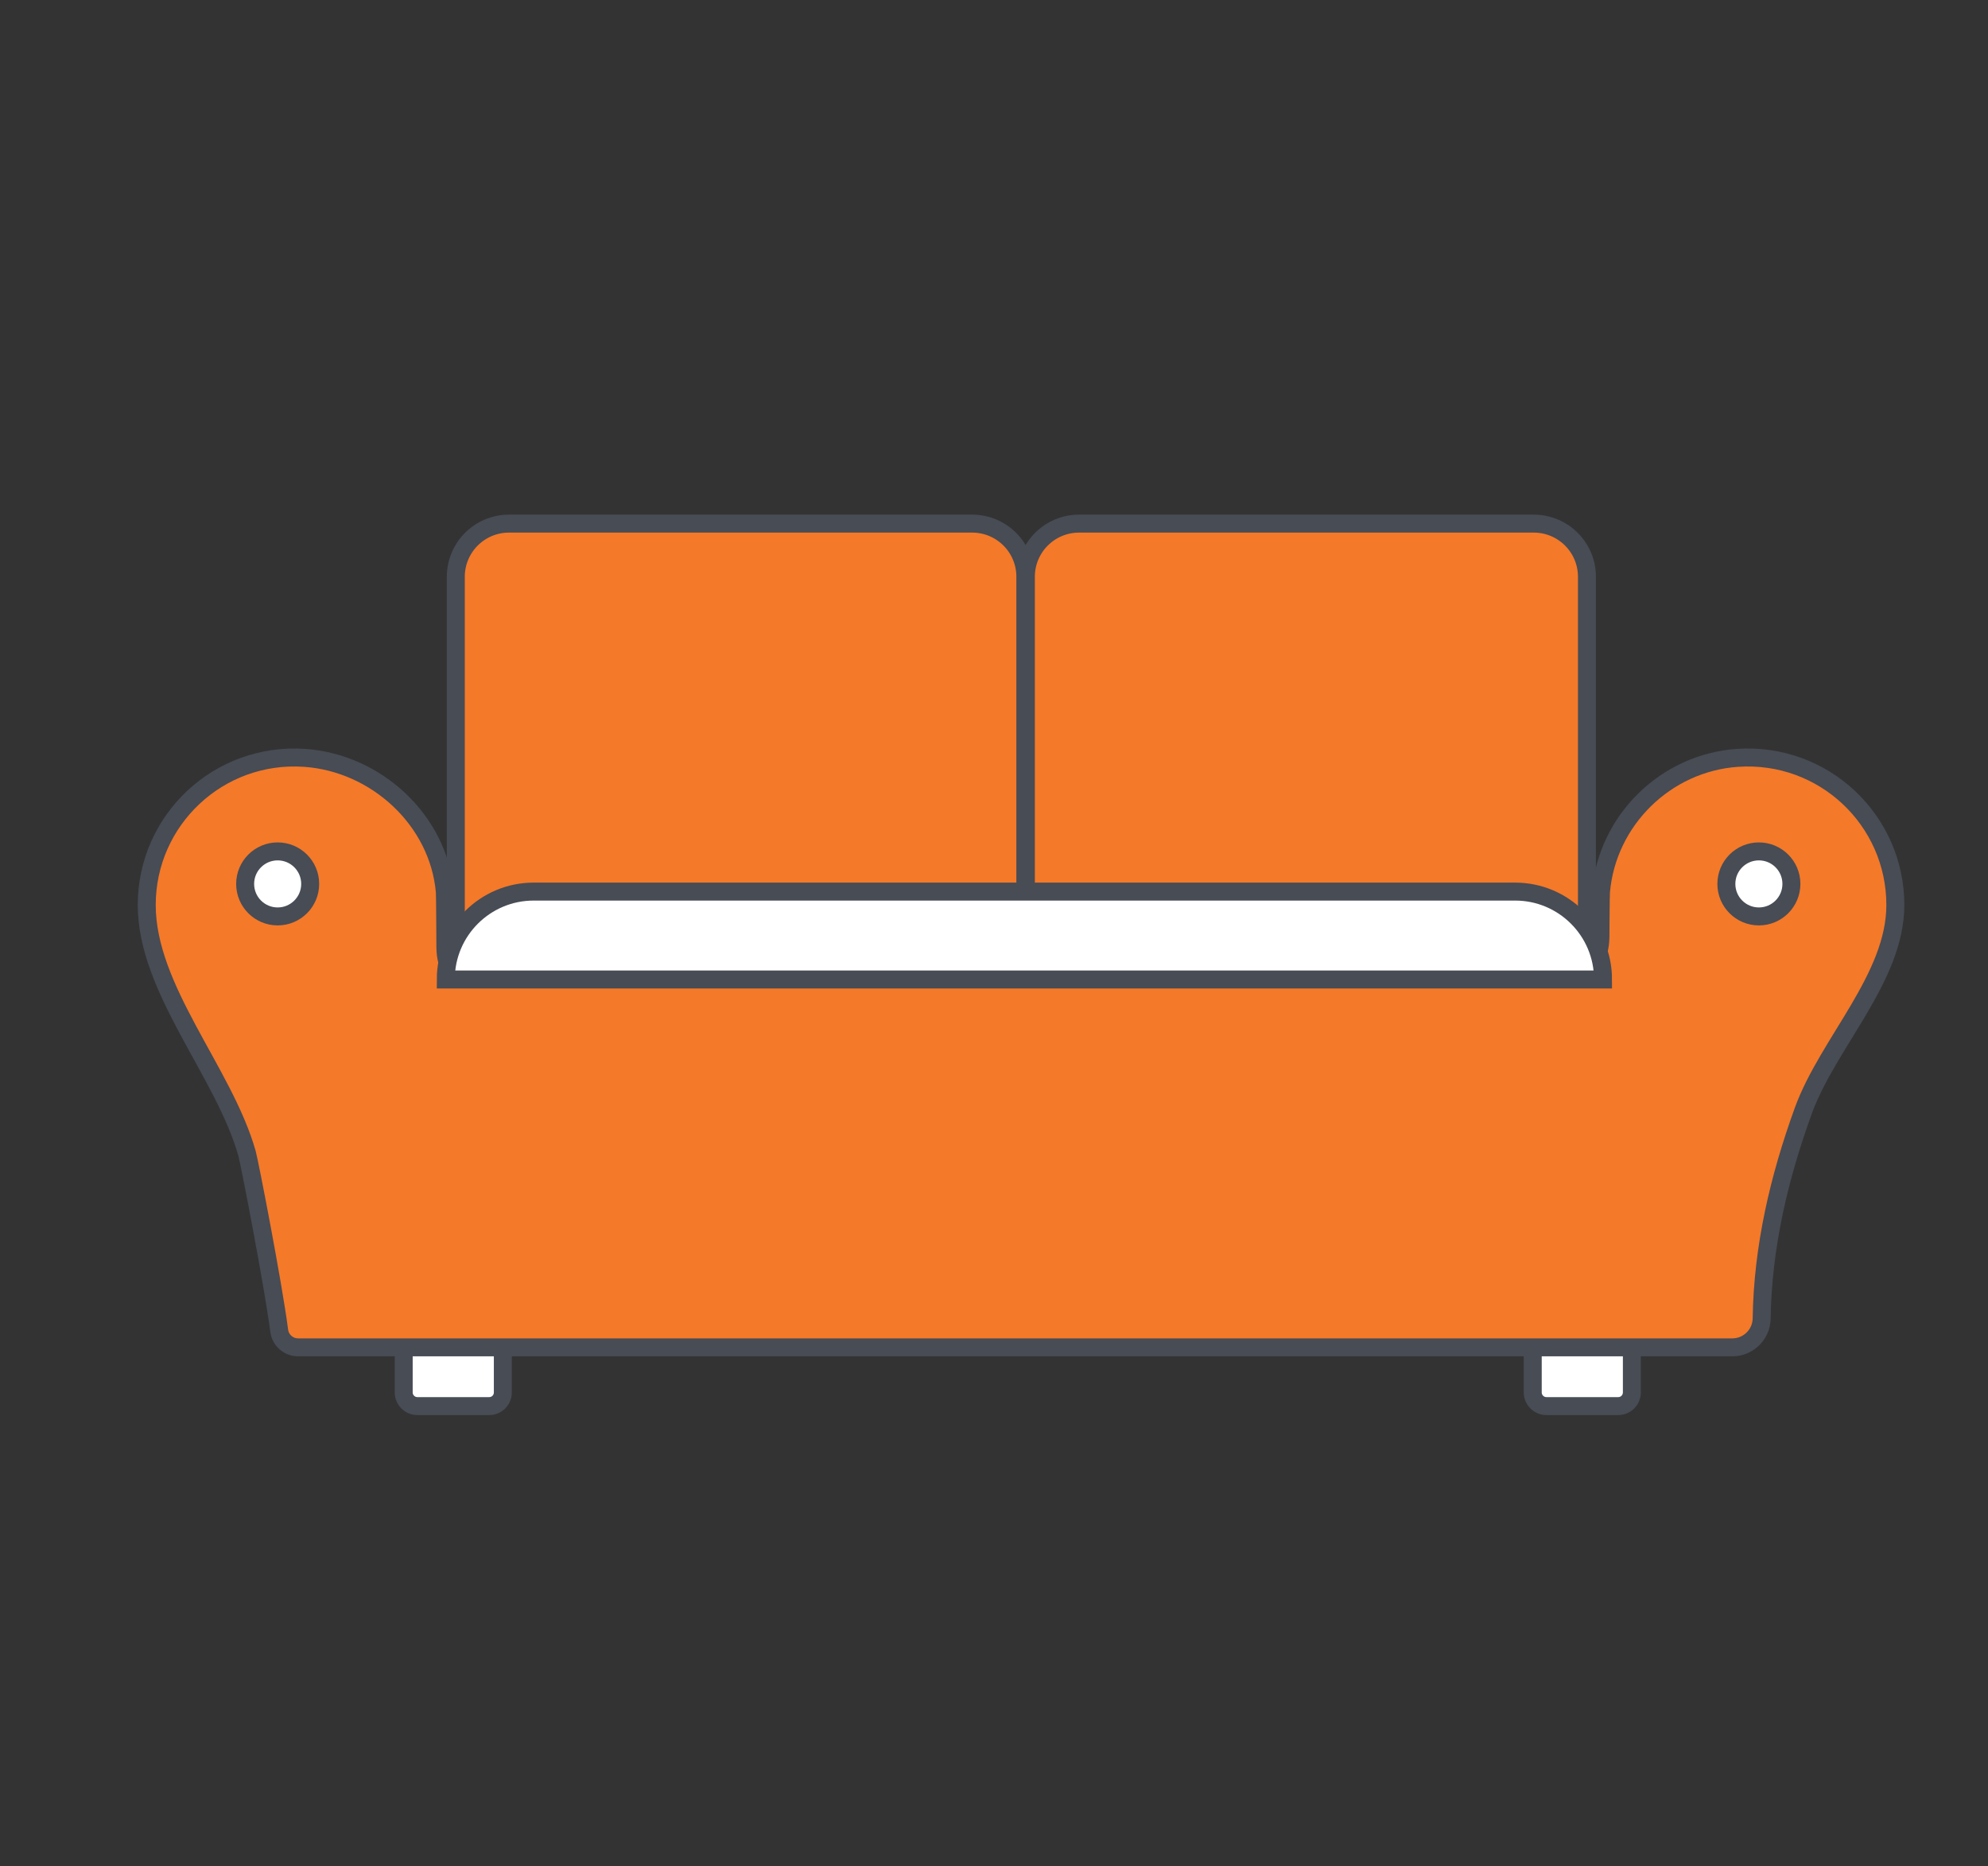
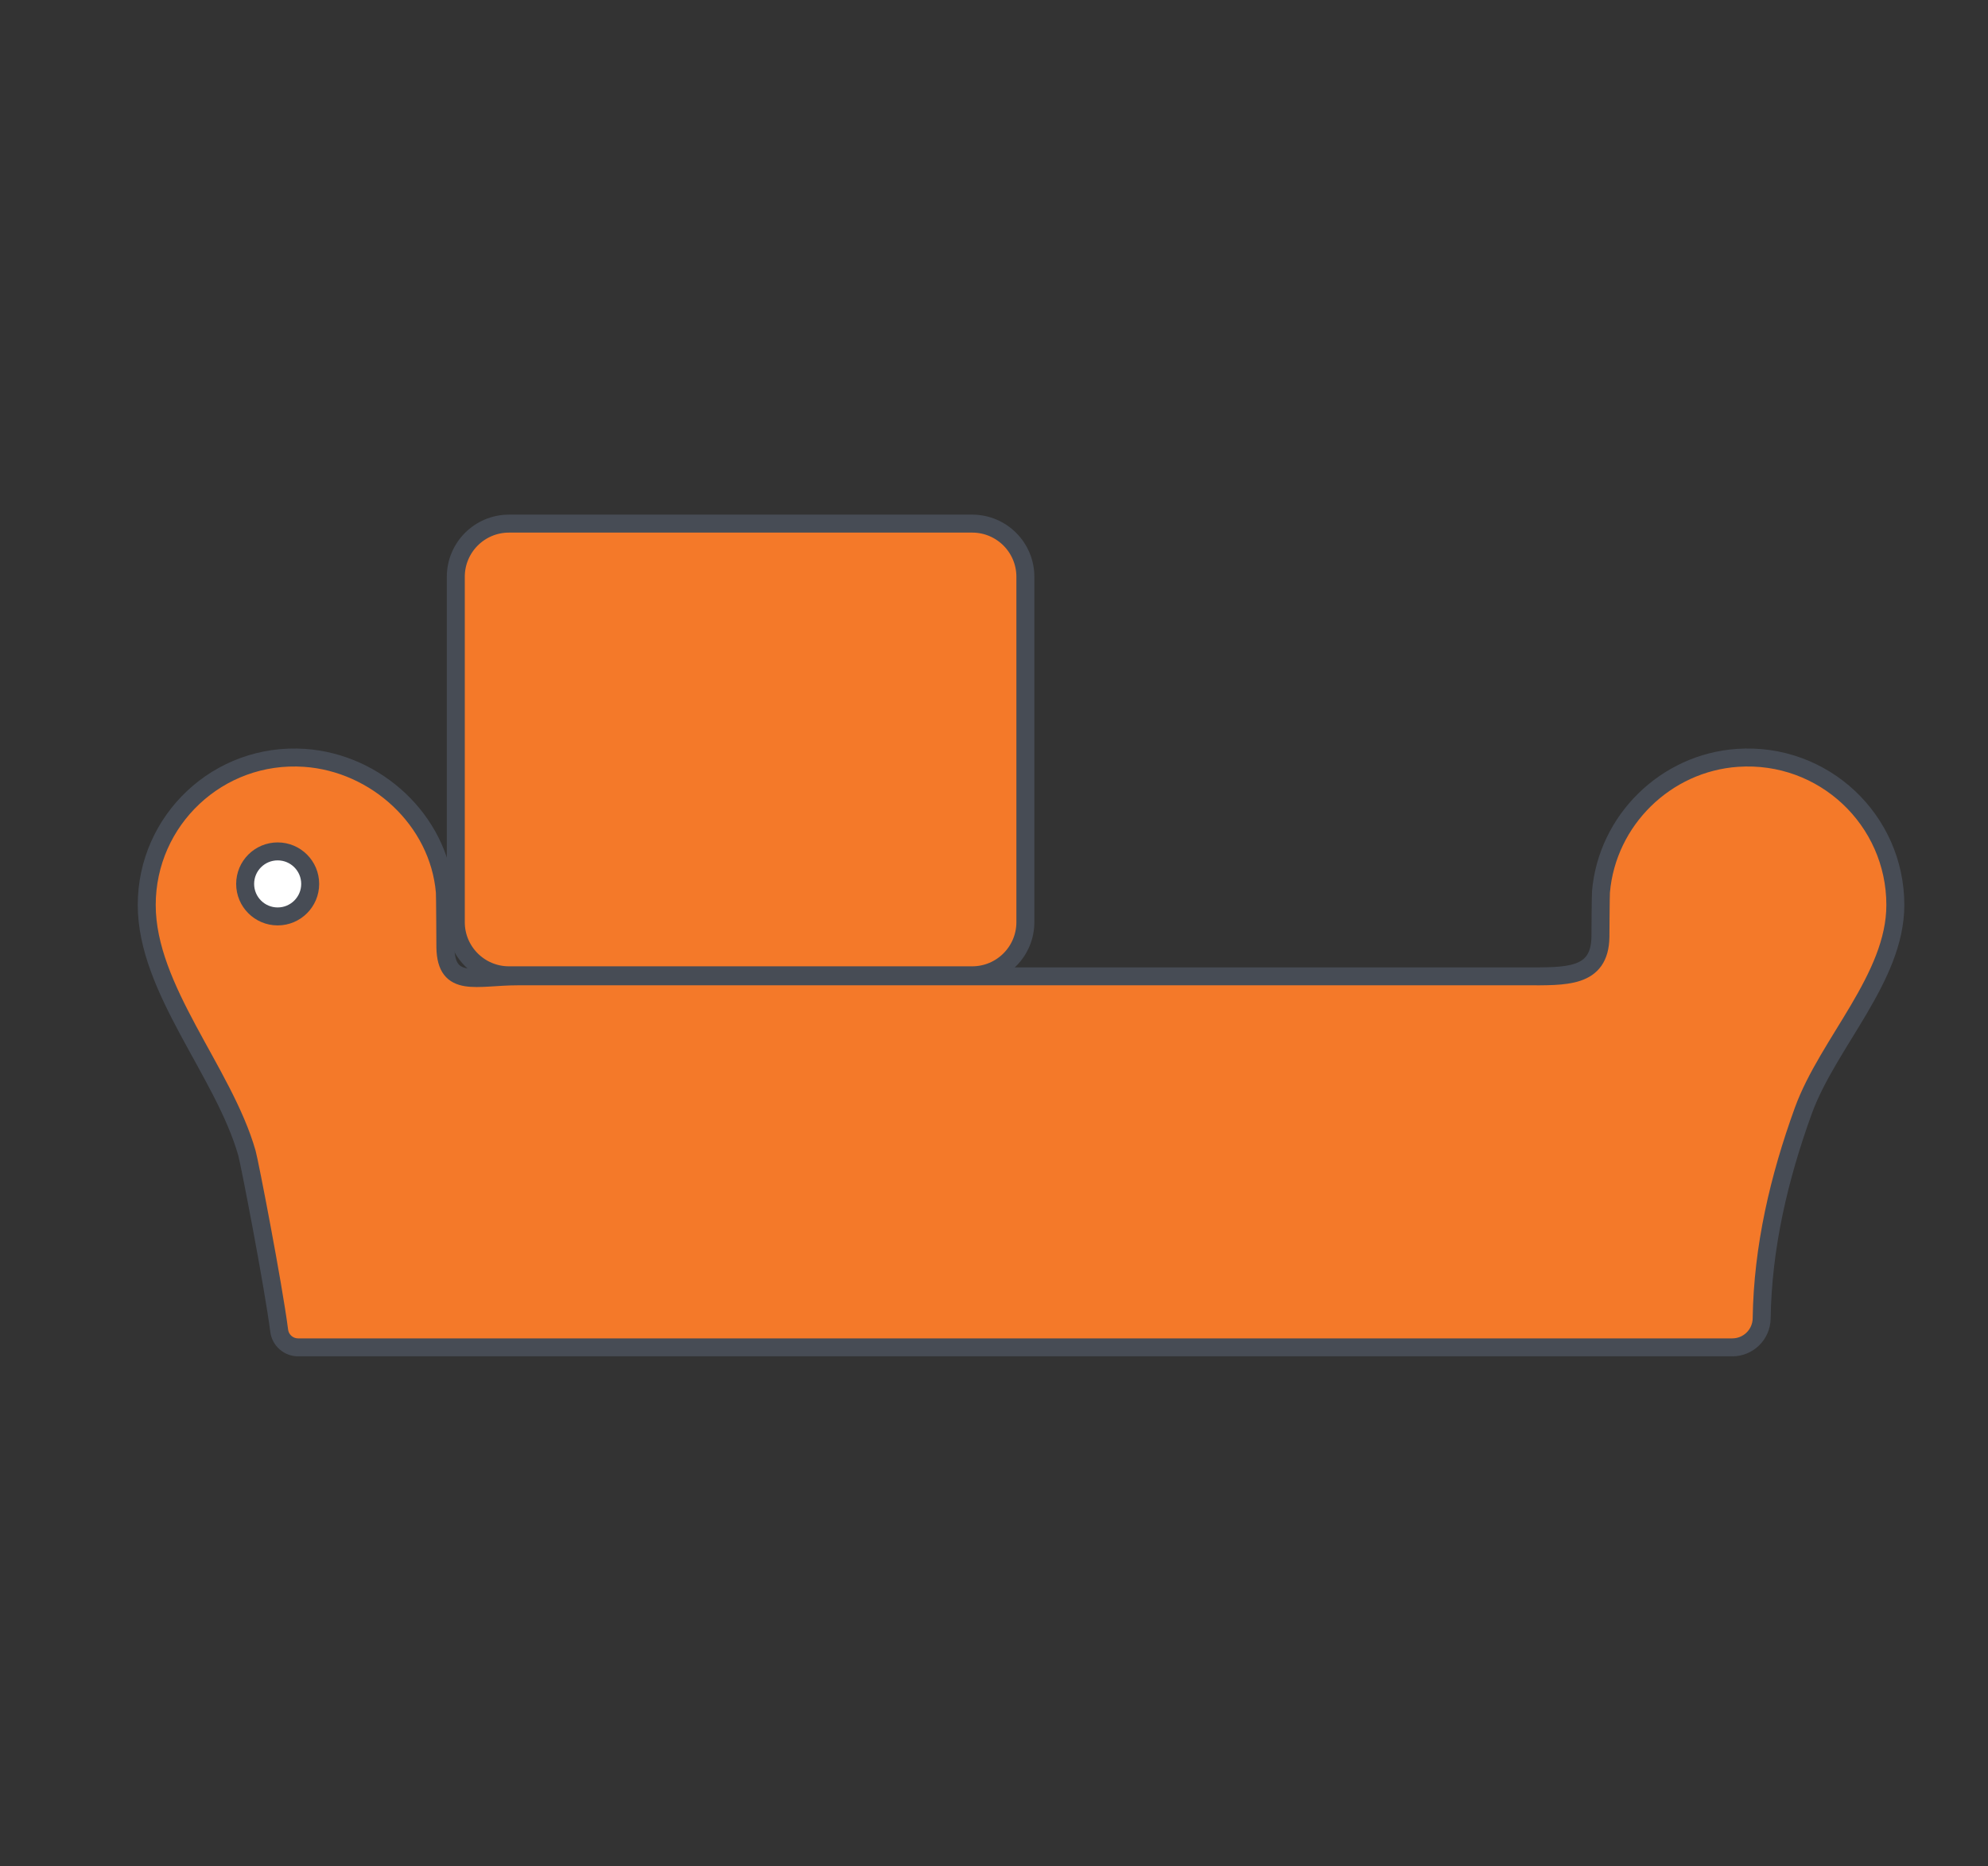
<svg xmlns="http://www.w3.org/2000/svg" version="1.0" x="0px" y="0px" viewBox="0 0 442.61 415.58" style="enable-background:new 0 0 442.61 415.58;" xml:space="preserve">
  <rect x="0" y="0" width="442.61" height="415.58" fill="#333333" stroke="none" />
  <style type="text/css">
	.st0{display:none;}
	.st1{fill:#FFFFFF;stroke:#474C55;stroke-width:4;stroke-miterlimit:10;}
	.st2{fill:#F47929;stroke:#474C55;stroke-width:4;stroke-miterlimit:10;}
	.st3{fill:#FFFFFF;}
	.st4{fill:#F47929;}
	.st5{fill:#474C55;}
	.st6{fill:#F47929;stroke:#474C55;stroke-width:4.5;stroke-miterlimit:10;}
	.st7{fill:none;stroke:#474C55;stroke-width:8;stroke-miterlimit:10;}
	.st8{fill:#FFFFFF;stroke:#474C55;stroke-width:8;stroke-miterlimit:10;}
	.st9{fill:#FFFFFF;stroke:#474C55;stroke-width:4.5;stroke-miterlimit:10;}
	.st10{fill:#F47929;stroke:#474C55;stroke-width:4.25;stroke-miterlimit:10;}
	.st11{fill:#F47929;stroke:#F47929;stroke-width:2;stroke-miterlimit:10;}
	.st12{fill:#FFFFFF;stroke:#474C55;stroke-width:3;stroke-miterlimit:10;}
	.st13{fill:none;stroke:#474C55;stroke-width:4;stroke-miterlimit:10;}
	.st14{fill:#FFFFFF;stroke:#474C55;stroke-width:2;stroke-miterlimit:10;}
	.st15{fill:#FFFFFF;stroke:#474C55;stroke-width:0.75;stroke-miterlimit:10;}
	.st16{fill:#474C55;stroke:#474C55;stroke-width:2;stroke-miterlimit:10;}
	.st17{fill-rule:evenodd;clip-rule:evenodd;fill:#474C55;}
	.st18{fill:#F4792A;stroke:#474C55;stroke-width:3;stroke-miterlimit:10;}
	.st19{fill:#F4792A;stroke:#474C55;stroke-width:4;stroke-miterlimit:10;}
	.st20{fill:#F4792A;}
	.st21{fill:#4B4B4B;}
	.st22{fill:#4B4B4B;stroke:#4B4B4B;stroke-width:0.75;stroke-miterlimit:10;}
	.st23{fill:none;}
	.st24{fill:none;stroke:#474C55;stroke-width:3;stroke-miterlimit:10;}
	.st25{fill:#474C55;stroke:#FFFFFF;stroke-width:0.25;stroke-miterlimit:10;}
	.st26{clip-path:url(#SVGID_4_);fill:#F47929;stroke:#474C55;stroke-width:4;stroke-miterlimit:10;}
	.st27{clip-path:url(#SVGID_8_);fill:#F47929;stroke:#474C55;stroke-width:4;stroke-miterlimit:10;}
	.st28{clip-path:url(#SVGID_12_);fill:#F47929;stroke:#474C55;stroke-width:4;stroke-miterlimit:10;}
	.st29{fill:#FFFFFF;stroke:#474C55;stroke-width:4;stroke-linecap:round;stroke-miterlimit:10;}
	.st30{fill:#FFFFFF;stroke:#FFFFFF;stroke-width:4;stroke-linecap:round;stroke-miterlimit:10;}
	.st31{fill:#F47929;stroke:#474C55;stroke-width:3;stroke-miterlimit:10;}
	.st32{fill:#F47929;stroke:#474C55;stroke-width:4;stroke-linecap:round;stroke-miterlimit:10;}
	.st33{fill-rule:evenodd;clip-rule:evenodd;fill:#FFFFFF;stroke:#474C55;stroke-width:4.5;stroke-miterlimit:10;}
	.st34{fill:none;stroke:#474C55;stroke-width:4.5;stroke-linecap:round;stroke-miterlimit:10;}
	.st35{fill-rule:evenodd;clip-rule:evenodd;fill:#FFFFFF;}
	.st36{fill-rule:evenodd;clip-rule:evenodd;fill:#F47929;}
	.st37{fill:none;stroke:#474C55;stroke-width:6;stroke-miterlimit:10;}
	.st38{fill:#F47929;stroke:#474C55;stroke-width:5;stroke-miterlimit:10;}
	.st39{fill:#FFFFFF;stroke:#474C55;stroke-width:5;stroke-miterlimit:10;}
	.st40{fill:none;stroke:#FFFFFF;stroke-width:4;stroke-linecap:round;stroke-miterlimit:10;}
	.st41{fill:none;stroke:#FFFFFF;stroke-width:4.5;stroke-linecap:round;stroke-miterlimit:10;}
	.st42{fill:#FFFFFF;stroke:#4B4B4B;stroke-width:9;stroke-miterlimit:10;}
	.st43{fill:none;stroke:#474C55;stroke-width:8;stroke-linecap:round;stroke-miterlimit:10;}
	.st44{fill:#474C55;stroke:#474C55;stroke-width:5;stroke-miterlimit:10;}
	.st45{fill:#414042;}
	.st46{fill:#231F20;}
	.st47{fill:none;stroke:#474C55;stroke-width:4;stroke-linecap:round;stroke-miterlimit:10;}
	.st48{fill:none;stroke:#F47929;stroke-width:0;stroke-linecap:round;stroke-linejoin:round;}
	.st49{fill:none;stroke:#474C55;stroke-width:4.5;stroke-miterlimit:10;}
	.st50{fill:none;stroke:#474C55;stroke-width:4.5;stroke-miterlimit:10;stroke-dasharray:11.913,11.913;}
	.st51{fill-rule:evenodd;clip-rule:evenodd;fill:#F47929;stroke:#474C55;stroke-width:4;stroke-miterlimit:10;}
	.st52{fill:none;stroke:#474C55;stroke-width:3;stroke-linecap:round;stroke-miterlimit:10;}
	.st53{fill:#474C55;stroke:#474C55;stroke-width:4;stroke-miterlimit:10;}
	.st54{fill:none;stroke:#474C55;stroke-width:0;stroke-linecap:round;stroke-linejoin:round;}
	.st55{fill:none;stroke:#FFFFFF;stroke-width:8;stroke-miterlimit:10;}
	.st56{fill:#E3ECEF;stroke:#474C55;stroke-width:4.5;stroke-miterlimit:10;}
	.st57{fill:#F47929;stroke:#474C55;stroke-width:16;stroke-miterlimit:10;}
	.st58{fill:#FFFFFF;stroke:#474C55;stroke-miterlimit:10;}
	.st59{fill-rule:evenodd;clip-rule:evenodd;fill:#474C55;stroke:#474C55;stroke-miterlimit:10;}
	.st60{fill:#DFE1E2;}
	.st61{fill:#FFFFFF;stroke:#474C55;stroke-width:4.5;stroke-linecap:round;stroke-miterlimit:10;}
	.st62{fill:#F47929;stroke:#474C55;stroke-width:8;stroke-miterlimit:10;}
</style>
  <g id="Layer_2" class="st0">
</g>
  <g id="Layer_1">
-     <path class="st1" d="M360.28,313.11h-15.98c-1.68,0-3.05-1.36-3.05-3.05v-16.52h22.07v16.52   C363.32,311.75,361.96,313.11,360.28,313.11z" />
-     <path class="st1" d="M108.92,313.11H92.93c-1.68,0-3.05-1.36-3.05-3.05v-16.52h22.07v16.52   C111.96,311.75,110.6,313.11,108.92,313.11z" />
    <path class="st2" d="M216.45,217.18H113.32c-6.54,0-11.84-5.3-11.84-11.84v-76.9c0-6.54,5.3-11.84,11.84-11.84h103.13   c6.54,0,11.84,5.3,11.84,11.84v76.9C228.29,211.88,222.99,217.18,216.45,217.18z" />
-     <path class="st2" d="M341.48,217.18H240.24c-6.54,0-11.84-5.3-11.84-11.84v-76.9c0-6.54,5.3-11.84,11.84-11.84h101.24   c6.54,0,11.84,5.3,11.84,11.84v76.9C353.33,211.88,348.02,217.18,341.48,217.18z" />
    <path class="st2" d="M421.98,201.52c0-18.9-15.96-34.07-35.14-32.76c-15.98,1.09-29.02,13.88-30.4,29.84   c-0.07,0.77-0.11,9.32-0.12,10.08c-0.17,9.18-7.69,8.73-16.87,8.73H115.21c-9.19,0-15.88,2.74-16.05-6.44   c-0.01-0.76-0.05-11.6-0.12-12.37c-1.38-15.96-15.26-28.75-31.24-29.84c-19.17-1.3-35.13,13.86-35.13,32.76   c0,18.81,17.14,37.11,22.31,55.26c0.58,2.03,5.88,29.43,7.18,39.54c0.27,2.13,2.08,3.71,4.22,3.71c34.32,0,275.98,0,319.3,0   c3.58,0,6.49-2.87,6.54-6.45c0.23-15.84,3.86-31.33,9.27-46.24C407.01,232.17,421.98,217.8,421.98,201.52z" />
    <circle class="st1" cx="61.82" cy="196.83" r="7.24" />
-     <circle class="st1" cx="391.6" cy="196.83" r="7.24" />
-     <path class="st1" d="M118.82,198.54h218.51c10.81,0,19.57,8.76,19.57,19.57v0H99.25v0C99.25,207.3,108.01,198.54,118.82,198.54z" />
  </g>
  <g id="Layer_3">
</g>
</svg>